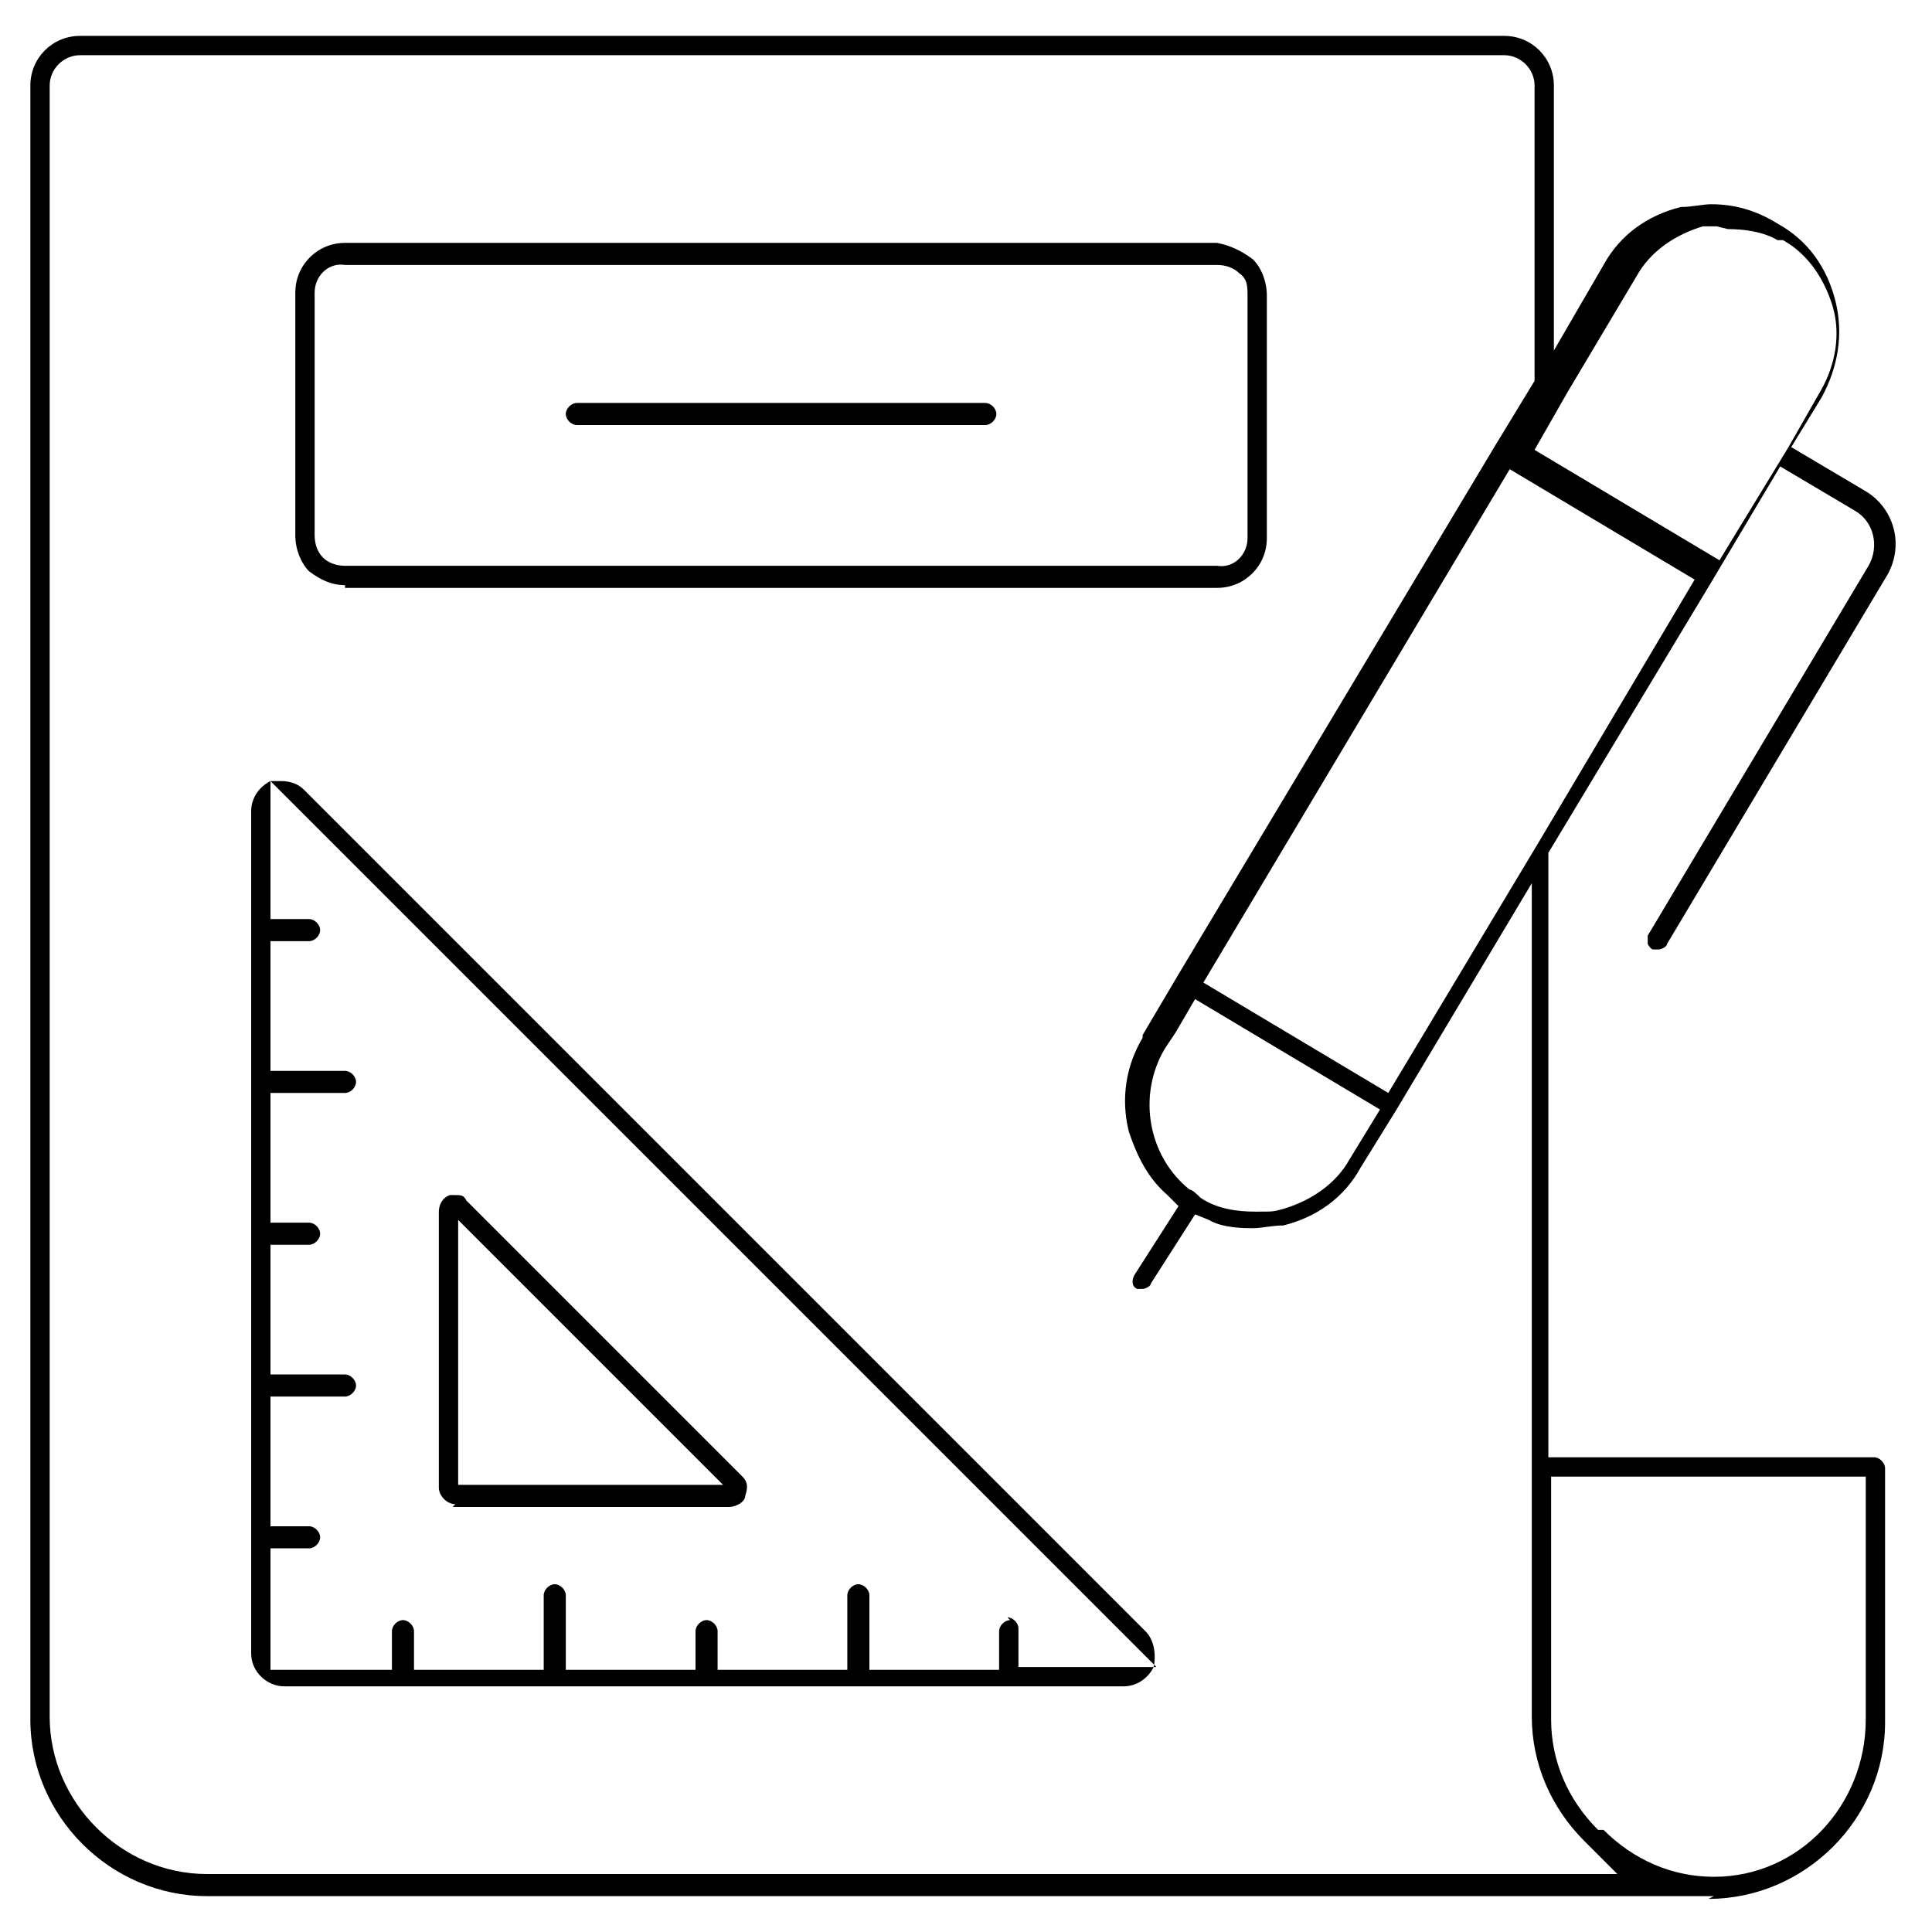
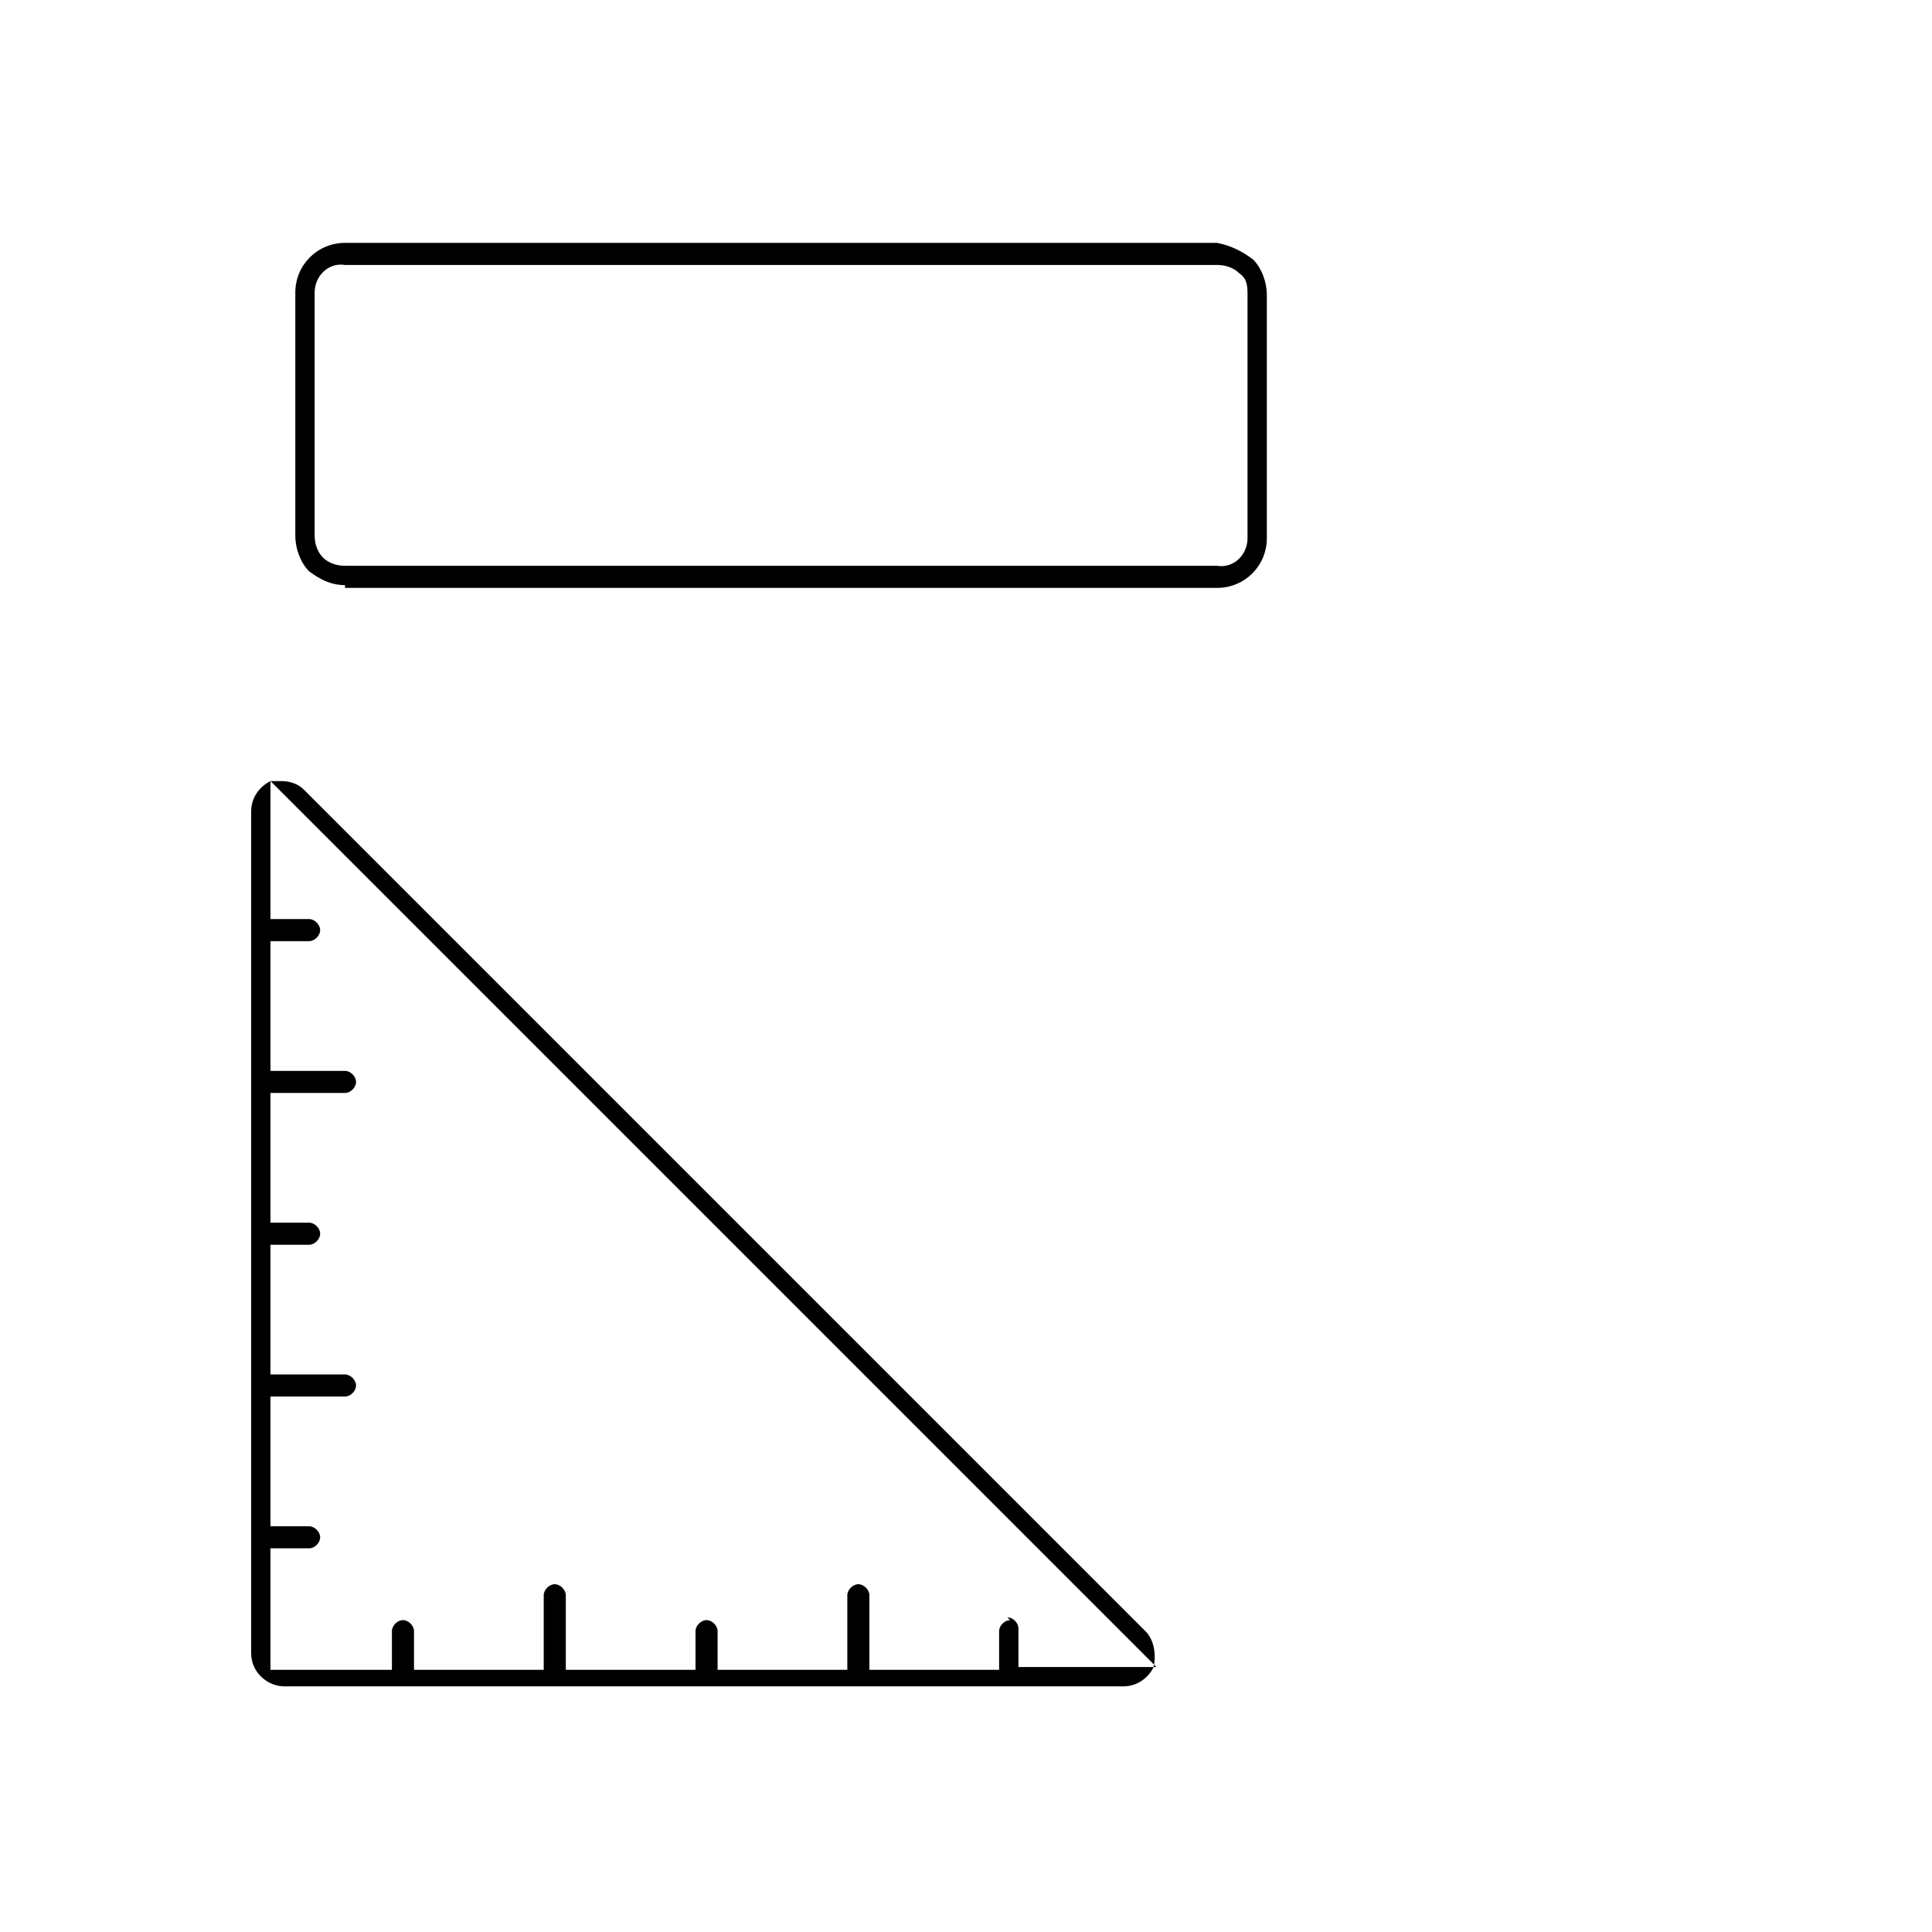
<svg xmlns="http://www.w3.org/2000/svg" id="Layer_1" data-name="Layer 1" viewBox="0 0 70 70">
-   <path d="M62.1,68.7c-.1,0-.2,0-.4,0h0s-54.2,0-54.2,0c-3.5,0-6.4-2.9-6.4-6.4V3.1c0-1,.8-1.8,1.8-1.8h51.6c1,0,1.8.8,1.8,1.8v9.6l1.8-3.1c.6-1.1,1.6-1.8,2.8-2.1.4,0,.8-.1,1.1-.1.8,0,1.6.2,2.4.7,1.1.6,1.8,1.6,2.1,2.8.3,1.2.1,2.4-.5,3.5l-1.1,1.8,2.7,1.6c1,.6,1.4,1.9.8,3l-8,13.4c0,.1-.2.2-.3.2s-.1,0-.2,0c-.1,0-.2-.2-.2-.2,0,0,0-.2,0-.3l8-13.4c.4-.7.2-1.6-.5-2l-2.7-1.6-2.5,4.2h0s-5.9,9.8-5.9,9.8v21.9h11.8c.2,0,.4.2.4.4v9.2c0,3.5-2.9,6.4-6.4,6.4ZM58.1,66.3c1.1,1.1,2.5,1.7,4,1.7s0,0,0,0h0s0,0,0,0c3.1,0,5.5-2.6,5.5-5.7v-8.8h-11.4v8.8c0,1.5.6,2.9,1.7,4ZM2.9,2c-.6,0-1.1.5-1.1,1.1v59.1c0,3.1,2.6,5.7,5.7,5.7h51.1l-1.2-1.2c-1.2-1.2-1.9-2.8-1.9-4.5v-9.2s0,0,0,0h0v-21l-4.9,8.2h0s0,0,0,0l-1.3,2.1c-.6,1.1-1.6,1.8-2.8,2.1-.4,0-.8.1-1.1.1s-1.1,0-1.6-.3l-.5-.2-1.6,2.5c0,.1-.2.2-.3.2s-.1,0-.2,0c-.2-.1-.2-.3-.1-.5l1.6-2.5-.4-.4c-.7-.6-1.1-1.4-1.4-2.3-.3-1.2-.1-2.4.5-3.4h0s0,0,0-.1l1.3-2.2s0,0,0,0h0s11.5-19.2,11.5-19.2h0s1.4-2.3,1.4-2.3V3.1c0-.6-.5-1.1-1.1-1.1H2.9ZM43.5,43.4c.6.4,1.3.5,2,.5s.6,0,1-.1c1-.3,1.9-.9,2.4-1.8l1.1-1.8-6.7-4-.7,1.2-.4.6c-1,1.7-.6,3.9.9,5.1.1,0,.3.2.4.3h0s0,0,0,0h0ZM43.6,35.6l6.7,4,5.4-9h0s0,0,0,0h0s5.7-9.6,5.7-9.6l-6.7-4-11.1,18.6ZM62.2,8.2c0,0-.2,0-.2,0h0s0,0,0,0h0c0,0-.2,0-.2,0h0s0,0,0,0c0,0,0,0,0,0,0,0,0,0,0,0,0,0,0,0,0,0,0,0,0,0-.1,0-1,.3-1.9.9-2.4,1.8l-2.5,4.2h0s0,0,0,0h0s-1.2,2.1-1.2,2.1l6.7,4,2.5-4.1s0,0,0,0c0,0,0,0,0,0h0s1.2-2.1,1.2-2.1c.5-.9.7-2,.4-3-.3-1-.9-1.9-1.8-2.4,0,0,0,0-.1,0h0s0,0-.1,0h0c-.5-.3-1.2-.4-1.8-.4Z" />
  <path d="M12.5,21.2c-.5,0-.9-.2-1.3-.5-.3-.3-.5-.8-.5-1.3v-8.8c0-1,.8-1.8,1.8-1.8h31.6c.5.1.9.3,1.3.6.3.3.5.8.5,1.3v8.8c0,1-.8,1.8-1.8,1.8H12.5ZM11.4,19.4c0,.3.1.6.3.8.2.2.5.3.8.3h31.6c.6.1,1.1-.4,1.1-1v-8.8c0-.3,0-.6-.3-.8-.2-.2-.5-.3-.8-.3H12.5c-.6-.1-1.1.4-1.1,1v8.8Z" />
  <path d="M10.3,61.1c-.6,0-1.2-.5-1.2-1.2v-30.5c0-.5.3-.9.7-1.1h0c.1,0,.3,0,.4,0,.3,0,.6.1.8.3l30.5,30.5c.3.3.4.8.3,1.3-.2.4-.6.7-1.1.7H10.3ZM36.5,58.6c.2,0,.4.2.4.4v1.4h5L9.8,28.3v5h1.4c.2,0,.4.2.4.4s-.2.4-.4.4h-1.4v4.7h2.7c.2,0,.4.2.4.4s-.2.4-.4.4h-2.7v4.7h1.4c.2,0,.4.2.4.4s-.2.4-.4.4h-1.4v4.7h2.7c.2,0,.4.2.4.4s-.2.4-.4.4h-2.7v4.7h1.4c.2,0,.4.2.4.4s-.2.4-.4.4h-1.4v4.4h4.4v-1.4c0-.2.2-.4.4-.4s.4.2.4.4v1.4h4.7v-2.7c0-.2.2-.4.4-.4s.4.2.4.4v2.7h4.7v-1.4c0-.2.2-.4.4-.4s.4.2.4.4v1.4h4.7v-2.7c0-.2.2-.4.4-.4s.4.2.4.4v2.7h4.7v-1.4c0-.2.2-.4.4-.4Z" />
-   <path d="M16.5,54.5c-.3,0-.6-.3-.6-.6v-10c0-.2.1-.5.4-.6,0,0,.2,0,.2,0,.2,0,.3,0,.4.2l10,10c.2.2.2.4.1.7,0,.2-.3.4-.6.4h-10ZM16.6,53.8h9.6l-9.6-9.6v9.6Z" />
-   <path d="M20.9,15.4c-.2,0-.4-.2-.4-.4s.2-.4.4-.4h14.8c.2,0,.4.2.4.4s-.2.4-.4.4h-14.8Z" />
</svg>